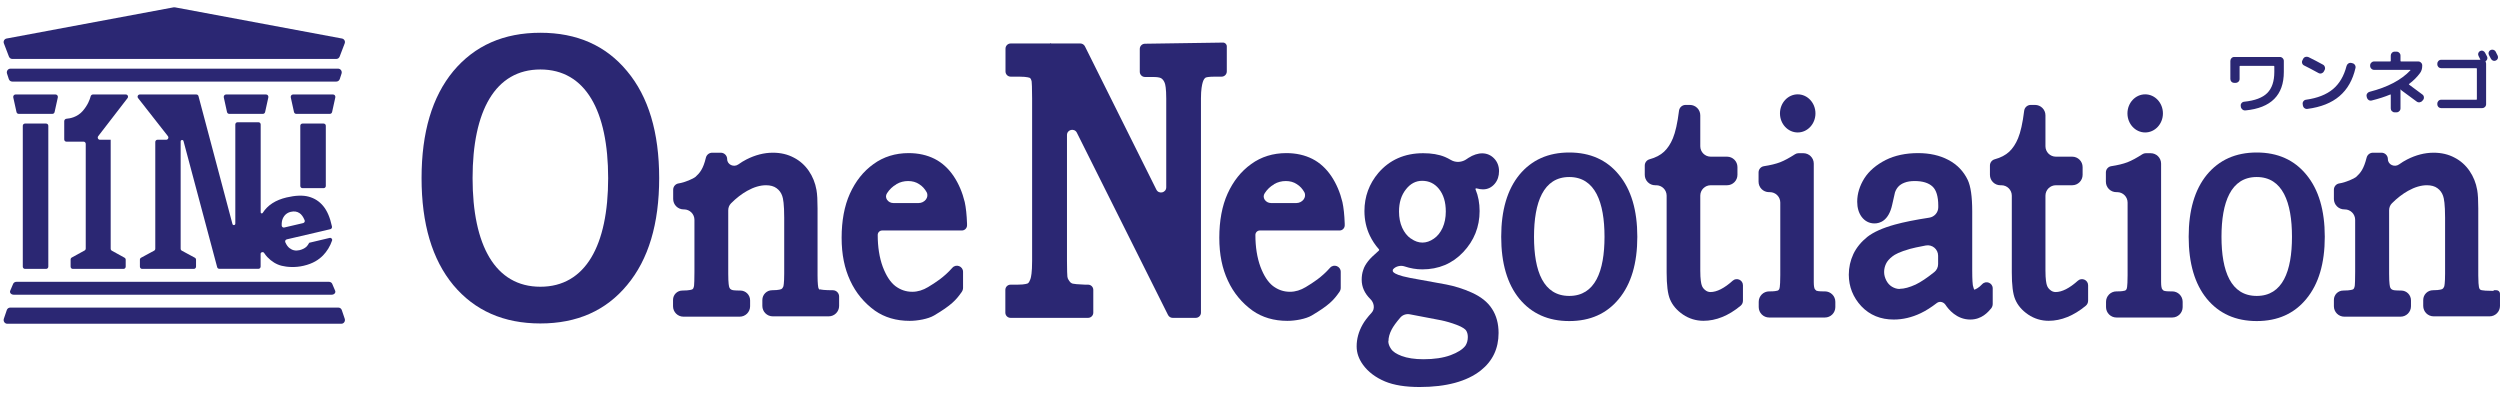
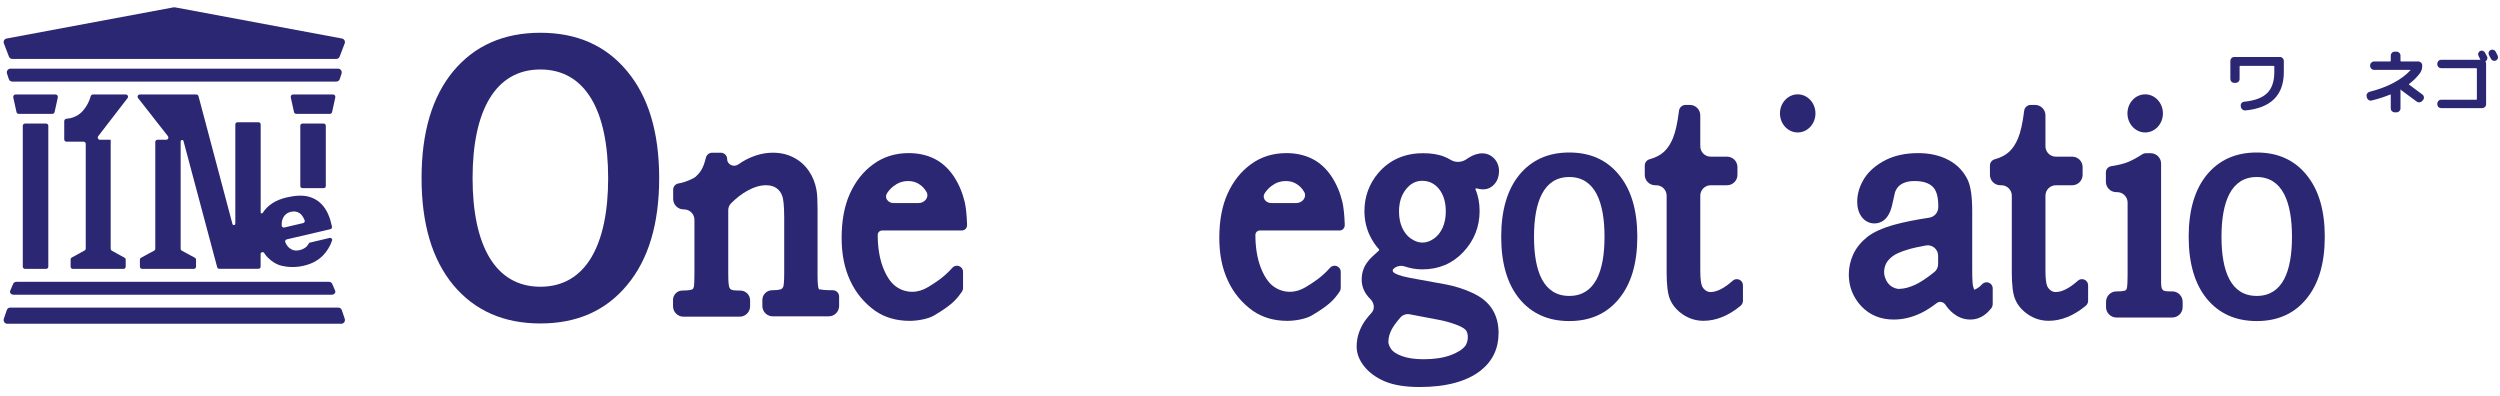
<svg xmlns="http://www.w3.org/2000/svg" width="240" height="38" viewBox="0 0 240 38" fill="none">
  <path d="M142.38 18.178C142.82 18.178 143.202 17.989 143.495 17.642C143.774 17.311 143.907 16.901 143.907 16.427C143.907 15.954 143.745 15.528 143.437 15.213C142.835 14.582 141.91 14.55 140.955 15.166C140.908 15.197 140.86 15.23 140.812 15.264C140.369 15.588 139.76 15.639 139.288 15.359C139.097 15.246 138.908 15.15 138.724 15.071C138.122 14.819 137.417 14.708 136.624 14.708C134.833 14.708 133.394 15.355 132.323 16.601C131.442 17.642 130.986 18.872 130.986 20.26C130.986 21.112 131.163 21.901 131.5 22.61C131.722 23.072 132.009 23.52 132.375 23.927C132.41 23.966 132.407 24.027 132.367 24.061C131.882 24.487 131.544 24.803 131.339 25.071C131.119 25.355 130.957 25.623 130.869 25.923C130.766 26.207 130.722 26.522 130.722 26.853C130.722 27.547 131.001 28.162 131.544 28.699C131.91 29.039 132.021 29.643 131.684 30.011C131.283 30.45 130.993 30.828 130.81 31.159C130.429 31.837 130.238 32.531 130.238 33.257C130.238 33.872 130.443 34.456 130.84 35.008C131.339 35.702 132.058 36.238 132.954 36.617C133.82 36.979 134.936 37.153 136.287 37.153C138.841 37.153 140.823 36.617 142.159 35.56C143.29 34.661 143.863 33.462 143.863 31.964C143.863 31.08 143.657 30.292 143.231 29.645C142.82 28.998 142.159 28.478 141.278 28.084C140.471 27.721 139.649 27.468 138.841 27.311L135.376 26.68C134.29 26.475 133.938 26.27 133.82 26.175C133.703 26.08 133.703 26.033 133.703 25.986C133.703 25.979 133.703 25.967 133.706 25.949C133.72 25.875 133.71 25.885 133.76 25.828C134.002 25.556 134.472 25.453 134.817 25.569C135.39 25.76 135.959 25.86 136.536 25.86C138.107 25.86 139.429 25.308 140.471 24.203C141.513 23.099 142.042 21.774 142.042 20.26C142.042 19.518 141.917 18.815 141.655 18.191C141.625 18.118 141.672 18.063 141.748 18.084C141.983 18.147 142.189 18.178 142.336 18.178H142.38ZM135.457 22.91C135.452 22.91 135.448 22.909 135.444 22.906C135.08 22.654 134.817 22.308 134.613 21.869C134.407 21.412 134.305 20.891 134.305 20.308C134.305 19.44 134.525 18.73 134.98 18.163C135.406 17.626 135.92 17.358 136.522 17.358C137.182 17.358 137.711 17.61 138.137 18.131C138.577 18.683 138.797 19.393 138.797 20.308C138.797 20.891 138.694 21.412 138.489 21.869C138.283 22.311 138.019 22.658 137.652 22.91C136.935 23.413 136.174 23.415 135.471 22.914C135.467 22.912 135.462 22.91 135.457 22.91ZM133.284 32.752C133.288 32.752 133.292 32.749 133.292 32.745C133.293 32.4 133.396 32.024 133.6 31.632C133.76 31.325 134.036 30.942 134.434 30.482C134.659 30.222 135.009 30.11 135.347 30.174L138.357 30.749C138.812 30.844 139.311 30.986 139.854 31.191C140.442 31.412 140.662 31.617 140.735 31.711C140.853 31.885 140.911 32.09 140.911 32.358C140.911 32.689 140.823 32.973 140.677 33.194C140.412 33.541 139.942 33.84 139.267 34.093C138.548 34.361 137.667 34.487 136.654 34.487C135.802 34.487 135.097 34.377 134.554 34.172C134.055 33.983 133.717 33.762 133.541 33.493C133.367 33.244 133.279 32.994 133.277 32.76C133.277 32.755 133.28 32.752 133.284 32.752Z" fill="#2B2773" />
  <path d="M78.72 27.802C78.72 27.814 78.707 27.82 78.698 27.812C78.67 27.788 78.619 27.742 78.586 27.693C78.577 27.68 78.572 27.664 78.568 27.648C78.549 27.569 78.485 27.273 78.485 26.442V20.007C78.485 19.234 78.456 18.65 78.382 18.24C78.265 17.562 78.015 16.947 77.648 16.411C77.281 15.874 76.797 15.433 76.209 15.133C75.622 14.818 74.947 14.66 74.198 14.66C73.346 14.66 72.495 14.881 71.658 15.307C71.407 15.434 71.148 15.593 70.876 15.786C70.442 16.093 69.808 15.806 69.808 15.275C69.808 14.935 69.533 14.66 69.193 14.66H68.372C68.086 14.66 67.836 14.855 67.767 15.133C67.503 16.237 67.18 16.6 66.769 16.979C66.593 17.136 65.77 17.515 65.139 17.609C64.844 17.655 64.625 17.909 64.625 18.208V19.102C64.625 19.654 65.073 20.102 65.625 20.102H65.666C66.218 20.102 66.666 20.549 66.666 21.102V26.095C66.666 26.882 66.645 27.241 66.632 27.401C66.626 27.476 66.594 27.614 66.556 27.68C66.489 27.797 66.395 27.81 66.262 27.836C66.118 27.864 65.881 27.893 65.506 27.893C65.012 27.893 64.611 28.294 64.611 28.789V29.401C64.611 29.953 65.058 30.401 65.611 30.401H71.01C71.563 30.401 72.01 29.953 72.01 29.401V28.833C72.01 28.314 71.59 27.893 71.071 27.893C70.781 27.893 70.584 27.882 70.453 27.869C70.288 27.853 70.11 27.795 70.041 27.645C70.031 27.625 70.022 27.602 70.014 27.578C69.984 27.515 69.911 27.231 69.911 26.284V20.188C69.911 19.939 70.002 19.698 70.177 19.522C70.683 19.012 71.207 18.614 71.731 18.319C72.377 17.956 72.994 17.783 73.537 17.783C73.948 17.783 74.301 17.878 74.55 18.067C74.814 18.256 74.991 18.508 75.094 18.808C75.182 19.045 75.284 19.613 75.284 20.89V26.269C75.284 27.231 75.211 27.483 75.196 27.515C75.152 27.625 75.094 27.704 75.005 27.751C75.005 27.751 74.815 27.862 74.124 27.862C73.606 27.862 73.185 28.282 73.185 28.801V29.369C73.185 29.922 73.633 30.369 74.185 30.369H79.555C80.108 30.369 80.555 29.922 80.555 29.369V28.464C80.555 28.131 80.286 27.862 79.953 27.862C79.145 27.862 78.842 27.808 78.752 27.781C78.74 27.777 78.72 27.79 78.72 27.802Z" fill="#2B2773" />
-   <path d="M239.39 27.893C239.385 27.912 239.368 27.925 239.349 27.925C238.694 27.924 238.38 27.887 238.243 27.859C238.179 27.846 238.116 27.824 238.072 27.777C238.017 27.719 237.991 27.632 237.978 27.553C237.951 27.401 237.914 27.079 237.914 26.442V20.007C237.914 19.234 237.885 18.65 237.811 18.24C237.694 17.562 237.444 16.947 237.077 16.411C236.71 15.874 236.226 15.433 235.638 15.133C235.051 14.818 234.376 14.66 233.627 14.66C232.775 14.66 231.924 14.881 231.087 15.307C230.836 15.434 230.577 15.593 230.305 15.786C229.871 16.093 229.237 15.806 229.237 15.275C229.237 14.935 228.962 14.66 228.622 14.66H227.801C227.515 14.66 227.265 14.855 227.196 15.133C226.917 16.237 226.609 16.6 226.198 16.979C226.022 17.136 225.2 17.515 224.568 17.609C224.273 17.655 224.054 17.909 224.054 18.208V19.102C224.054 19.654 224.502 20.102 225.054 20.102H225.095C225.647 20.102 226.095 20.549 226.095 21.102V26.095C226.095 26.882 226.075 27.241 226.062 27.401C226.055 27.476 226.023 27.614 225.985 27.68C225.918 27.797 225.824 27.811 225.691 27.837C225.549 27.865 225.316 27.893 224.95 27.893C224.455 27.893 224.054 28.294 224.054 28.789V29.401C224.054 29.953 224.502 30.401 225.054 30.401H230.454C231.006 30.401 231.454 29.953 231.454 29.401V28.833C231.454 28.314 231.033 27.893 230.514 27.893C230.224 27.893 230.028 27.882 229.896 27.869C229.732 27.853 229.554 27.795 229.484 27.645C229.475 27.625 229.466 27.602 229.457 27.578C229.428 27.515 229.355 27.231 229.355 26.284V20.188C229.355 19.939 229.445 19.698 229.62 19.522C230.127 19.012 230.651 18.614 231.175 18.319C231.821 17.956 232.438 17.783 232.981 17.783C233.392 17.783 233.744 17.878 233.994 18.067C234.258 18.256 234.434 18.508 234.537 18.808C234.625 19.045 234.728 19.613 234.728 20.89V26.269C234.728 27.231 234.655 27.483 234.64 27.515C234.596 27.625 234.537 27.704 234.449 27.751C234.449 27.751 234.258 27.862 233.568 27.862C233.049 27.862 232.629 28.282 232.629 28.801V29.369C232.629 29.922 233.076 30.369 233.629 30.369H238.999C239.551 30.369 239.999 29.922 239.999 29.369V28.197C239.999 28.012 239.849 27.862 239.663 27.862H239.429C239.41 27.862 239.394 27.875 239.39 27.893Z" fill="#2B2773" />
-   <path d="M117.773 4.449C117.773 4.248 117.608 4.086 117.407 4.088L109.912 4.198C109.638 4.202 109.419 4.424 109.419 4.697V6.891C109.419 7.167 109.643 7.391 109.919 7.391H110.74C111.254 7.391 111.445 7.485 111.504 7.533C111.636 7.627 111.739 7.769 111.812 7.959C111.871 8.101 111.959 8.495 111.959 9.457V17.98C111.959 18.508 111.247 18.676 111.011 18.203L104.154 4.45C104.069 4.28 103.896 4.173 103.707 4.173H100.92C100.91 4.173 100.901 4.168 100.896 4.159L100.886 4.141C100.875 4.12 100.845 4.128 100.845 4.151C100.845 4.163 100.835 4.173 100.823 4.173H97.028C96.752 4.173 96.528 4.397 96.528 4.673V6.859C96.528 7.135 96.752 7.359 97.028 7.359H97.85C98.672 7.359 98.877 7.485 98.877 7.485C98.955 7.541 99.009 7.681 99.031 7.779C99.037 7.804 99.039 7.829 99.041 7.855C99.051 7.968 99.083 8.337 99.083 9.441V25.056C99.083 26.176 98.98 26.618 98.921 26.791C98.848 26.996 98.76 27.154 98.672 27.201C98.672 27.201 98.452 27.328 97.673 27.328H97.013C96.737 27.328 96.513 27.551 96.513 27.828V30.014C96.513 30.29 96.737 30.514 97.013 30.514H104.456C104.732 30.514 104.956 30.29 104.956 30.014V27.828C104.956 27.551 104.732 27.328 104.456 27.328H104.178C103.42 27.302 103.101 27.256 102.991 27.231C102.959 27.224 102.928 27.213 102.898 27.2C102.815 27.165 102.742 27.106 102.68 27.012C102.599 26.912 102.545 26.812 102.504 26.713C102.483 26.661 102.473 26.605 102.468 26.549C102.456 26.395 102.43 26.001 102.43 25.04V12.963C102.43 12.435 103.142 12.267 103.378 12.739L112.129 30.237C112.214 30.407 112.387 30.514 112.576 30.514H114.792C115.068 30.514 115.292 30.29 115.292 30.014V9.441C115.292 8.59 115.395 8.116 115.468 7.88C115.541 7.643 115.644 7.501 115.762 7.438C115.762 7.438 115.952 7.359 116.613 7.359H117.273C117.549 7.359 117.773 7.135 117.773 6.859V4.449Z" fill="#2B2773" />
  <path d="M129.093 21.661V21.465C129.063 20.629 128.99 19.935 128.872 19.399C128.652 18.484 128.3 17.648 127.815 16.922C127.316 16.181 126.7 15.613 125.98 15.251C125.261 14.888 124.424 14.698 123.484 14.698C122.222 14.698 121.076 15.046 120.107 15.755C119.138 16.449 118.39 17.396 117.846 18.594C117.318 19.762 117.053 21.197 117.053 22.821C117.053 24.446 117.332 25.771 117.876 26.938C118.419 28.121 119.226 29.083 120.254 29.825C121.179 30.471 122.295 30.802 123.587 30.802C124.321 30.802 125.349 30.629 125.936 30.282C127.58 29.304 128.036 28.815 128.593 28.011C128.67 27.898 128.711 27.764 128.711 27.628V26.096C128.711 25.555 128.041 25.302 127.683 25.708C126.861 26.638 126.009 27.159 125.437 27.506L125.363 27.553C124.864 27.853 124.365 28.011 123.837 28.011C123.22 28.011 122.691 27.821 122.207 27.459C121.722 27.08 121.326 26.465 121.003 25.613C120.68 24.73 120.518 23.705 120.518 22.553C120.518 22.318 120.709 22.127 120.944 22.127H128.596C128.859 22.127 129.076 21.923 129.093 21.661ZM122.31 17.687C122.31 17.683 122.312 17.678 122.316 17.676C122.667 17.473 123.046 17.38 123.44 17.38C123.837 17.38 124.189 17.474 124.497 17.68C124.806 17.869 125.04 18.137 125.217 18.452C125.471 18.954 125.01 19.493 124.447 19.493H122.021C121.506 19.493 121.124 18.972 121.414 18.547C121.647 18.187 121.939 17.904 122.303 17.699C122.307 17.697 122.31 17.692 122.31 17.687Z" fill="#2B2773" />
  <path d="M92.835 21.661V21.465C92.806 20.629 92.732 19.935 92.615 19.399C92.394 18.484 92.042 17.648 91.558 16.922C91.058 16.181 90.442 15.613 89.722 15.251C89.003 14.888 88.166 14.698 87.227 14.698C85.964 14.698 84.819 15.046 83.85 15.755C82.881 16.449 82.132 17.396 81.589 18.594C81.06 19.762 80.796 21.197 80.796 22.821C80.796 24.446 81.075 25.771 81.618 26.938C82.161 28.121 82.969 29.083 83.996 29.825C84.921 30.471 86.037 30.802 87.329 30.802C88.063 30.802 89.091 30.629 89.678 30.282C91.323 29.304 91.778 28.815 92.336 28.011C92.412 27.898 92.453 27.764 92.453 27.628V26.096C92.453 25.555 91.783 25.302 91.425 25.708C90.603 26.638 89.752 27.159 89.179 27.506L89.106 27.553C88.607 27.853 88.107 28.011 87.579 28.011C86.962 28.011 86.434 27.821 85.949 27.459C85.465 27.08 85.068 26.465 84.745 25.613C84.422 24.73 84.261 23.705 84.261 22.553C84.261 22.318 84.451 22.127 84.687 22.127H92.338C92.601 22.127 92.819 21.923 92.835 21.661ZM86.052 17.687C86.052 17.683 86.055 17.678 86.059 17.676C86.409 17.473 86.788 17.38 87.182 17.38C87.579 17.38 87.931 17.474 88.24 17.68C88.548 17.869 88.783 18.137 88.959 18.452C89.214 18.954 88.752 19.493 88.189 19.493H85.763C85.248 19.493 84.866 18.972 85.156 18.547C85.39 18.187 85.681 17.904 86.045 17.699C86.049 17.697 86.052 17.692 86.052 17.687Z" fill="#2B2773" />
  <path d="M164.211 28.037C164.02 28.037 163.844 27.974 163.697 27.847C163.535 27.721 163.418 27.564 163.359 27.358C163.315 27.216 163.227 26.854 163.227 25.97V18.784C163.227 18.232 163.675 17.784 164.227 17.784H165.795C166.347 17.784 166.795 17.337 166.795 16.784V16.04C166.795 15.488 166.347 15.04 165.795 15.04H164.227C163.675 15.04 163.227 14.592 163.227 14.04V11.072C163.227 10.519 162.779 10.072 162.227 10.072H161.816C161.498 10.072 161.228 10.308 161.186 10.624C161.039 11.822 160.834 12.706 160.599 13.273C160.379 13.81 160.085 14.251 159.747 14.567C159.41 14.882 158.94 15.135 158.352 15.292C158.084 15.367 157.897 15.612 157.897 15.891V16.784C157.897 17.337 158.345 17.784 158.897 17.784H158.997C159.549 17.784 159.997 18.232 159.997 18.784V26.144C159.997 27.358 160.1 28.21 160.32 28.731C160.555 29.298 160.966 29.787 161.568 30.198C162.155 30.592 162.816 30.797 163.535 30.797C164.739 30.797 165.943 30.308 167.088 29.361C167.237 29.242 167.323 29.061 167.323 28.871V27.387C167.323 26.877 166.719 26.607 166.339 26.948C165.532 27.674 164.813 28.037 164.196 28.037H164.211Z" fill="#2B2773" />
-   <path d="M174.334 27.869C174.33 27.865 174.326 27.861 174.321 27.857C174.299 27.84 174.232 27.784 174.196 27.705C174.181 27.673 174.122 27.5 174.122 27.074V15.708C174.122 15.156 173.675 14.708 173.122 14.708H172.653C172.539 14.708 172.427 14.741 172.331 14.803C171.788 15.15 171.303 15.418 170.892 15.576C170.481 15.733 169.953 15.86 169.336 15.954C169.04 16 168.822 16.254 168.822 16.553V17.446C168.822 17.999 169.27 18.446 169.822 18.446H169.907C170.459 18.446 170.907 18.894 170.907 19.446V26.427C170.907 27.051 170.88 27.383 170.859 27.551C170.846 27.654 170.822 27.763 170.749 27.836C170.719 27.867 170.683 27.889 170.641 27.902C170.55 27.93 170.341 27.973 169.923 27.973H169.837C169.285 27.973 168.837 28.421 168.837 28.973V29.481C168.837 30.033 169.285 30.481 169.837 30.481H175.192C175.745 30.481 176.192 30.033 176.192 29.481V28.973C176.192 28.421 175.745 27.973 175.192 27.973H175.033C174.63 27.973 174.449 27.936 174.385 27.912C174.365 27.904 174.349 27.885 174.334 27.869Z" fill="#2B2773" />
  <path d="M189.539 27.811C189.539 27.817 189.53 27.819 189.527 27.813C189.502 27.756 189.438 27.602 189.392 27.38C189.377 27.269 189.333 26.922 189.333 25.929V20.298C189.333 18.863 189.186 17.885 188.907 17.285C188.511 16.449 187.88 15.787 187.028 15.345C186.221 14.919 185.252 14.698 184.136 14.698C182.961 14.698 181.904 14.919 181.023 15.361C180.128 15.818 179.438 16.402 178.982 17.112C178.527 17.837 178.292 18.594 178.292 19.367C178.292 19.951 178.439 20.44 178.718 20.818C179.026 21.228 179.452 21.449 179.951 21.449C180.451 21.449 181.317 21.213 181.654 19.635C181.86 18.689 181.904 18.515 181.919 18.468C181.992 18.263 182.095 18.074 182.242 17.916C182.389 17.758 182.579 17.632 182.829 17.538C183.108 17.427 183.431 17.38 183.813 17.38C184.562 17.38 185.149 17.553 185.531 17.916C185.883 18.247 186.074 18.863 186.074 19.746V19.898C186.074 20.398 185.704 20.82 185.21 20.896C183.868 21.1 182.755 21.325 181.904 21.56C180.715 21.891 179.849 22.285 179.261 22.743C178.674 23.216 178.219 23.768 177.925 24.383C177.632 25.014 177.485 25.676 177.485 26.37C177.485 27.522 177.896 28.547 178.689 29.399C179.496 30.25 180.539 30.676 181.801 30.676C182.668 30.676 183.548 30.471 184.4 30.061C184.881 29.833 185.397 29.503 185.94 29.087C186.201 28.887 186.579 28.984 186.764 29.257C187.043 29.683 187.836 30.676 189.142 30.676C190.258 30.676 190.86 29.951 191.154 29.604C191.249 29.481 191.301 29.33 191.301 29.175V27.684C191.301 27.152 190.649 26.896 190.287 27.285C189.954 27.643 189.664 27.771 189.543 27.804C189.54 27.805 189.539 27.808 189.539 27.811ZM182.374 27.735C182.374 27.739 182.37 27.742 182.366 27.742C182.105 27.741 181.858 27.662 181.625 27.522C181.39 27.38 181.214 27.175 181.082 26.922C180.95 26.654 180.876 26.402 180.876 26.118C180.876 25.834 180.935 25.582 181.053 25.329C181.17 25.077 181.376 24.84 181.684 24.604C181.904 24.43 182.359 24.178 183.358 23.894C183.61 23.818 184.119 23.712 184.874 23.567C185.489 23.448 186.059 23.921 186.059 24.548V25.353C186.059 25.648 185.93 25.929 185.7 26.114C184.98 26.692 184.381 27.086 183.901 27.317C183.317 27.583 182.806 27.725 182.382 27.727C182.377 27.727 182.374 27.73 182.374 27.735Z" fill="#2B2773" />
  <path d="M197.347 28.037C197.156 28.037 196.98 27.974 196.833 27.847C196.672 27.721 196.554 27.564 196.495 27.358C196.451 27.216 196.363 26.854 196.363 25.97V18.784C196.363 18.232 196.811 17.784 197.363 17.784H198.931C199.483 17.784 199.931 17.337 199.931 16.784V16.04C199.931 15.488 199.483 15.04 198.931 15.04H197.363C196.811 15.04 196.363 14.592 196.363 14.04V11.072C196.363 10.519 195.916 10.072 195.363 10.072H194.953C194.634 10.072 194.364 10.308 194.322 10.624C194.176 11.822 193.97 12.706 193.735 13.273C193.515 13.81 193.221 14.251 192.884 14.567C192.546 14.882 192.076 15.135 191.489 15.292C191.22 15.367 191.034 15.612 191.034 15.891V16.784C191.034 17.337 191.481 17.784 192.034 17.784H192.133C192.685 17.784 193.133 18.232 193.133 18.784V26.144C193.133 27.358 193.236 28.21 193.456 28.731C193.691 29.298 194.102 29.787 194.704 30.198C195.291 30.592 195.952 30.797 196.672 30.797C197.875 30.797 199.079 30.308 200.225 29.361C200.373 29.242 200.459 29.061 200.459 28.871V27.387C200.459 26.877 199.855 26.607 199.476 26.948C198.668 27.674 197.949 28.037 197.332 28.037H197.347Z" fill="#2B2773" />
  <path d="M172.581 12.716C173.521 12.716 174.284 11.897 174.284 10.887C174.284 9.876 173.521 9.057 172.581 9.057C171.64 9.057 170.877 9.876 170.877 10.887C170.877 11.897 171.64 12.716 172.581 12.716Z" fill="#2B2773" />
  <path d="M207.676 27.869C207.672 27.865 207.668 27.861 207.663 27.857C207.642 27.84 207.575 27.784 207.538 27.705C207.524 27.658 207.465 27.5 207.465 27.074V15.708C207.465 15.156 207.017 14.708 206.465 14.708H205.995C205.881 14.708 205.769 14.741 205.674 14.803C205.13 15.15 204.646 15.418 204.235 15.576C203.824 15.733 203.295 15.86 202.678 15.954C202.383 16 202.165 16.254 202.165 16.553V17.446C202.165 17.999 202.612 18.446 203.165 18.446H203.249C203.802 18.446 204.249 18.894 204.249 19.446V26.427C204.249 27.051 204.222 27.383 204.201 27.551C204.188 27.654 204.165 27.763 204.092 27.836C204.061 27.867 204.025 27.889 203.984 27.902C203.893 27.93 203.684 27.973 203.266 27.973H203.179C202.627 27.973 202.179 28.421 202.179 28.973V29.481C202.179 30.033 202.627 30.481 203.179 30.481H208.535C209.087 30.481 209.535 30.033 209.535 29.481V28.973C209.535 28.421 209.087 27.973 208.535 27.973H208.375C207.972 27.973 207.791 27.936 207.728 27.912C207.707 27.904 207.691 27.885 207.676 27.869Z" fill="#2B2773" />
  <path d="M205.938 12.716C206.879 12.716 207.641 11.897 207.641 10.887C207.641 9.876 206.879 9.057 205.938 9.057C204.997 9.057 204.235 9.876 204.235 10.887C204.235 11.897 204.997 12.716 205.938 12.716Z" fill="#2B2773" />
  <path d="M58.383 17.099C58.383 10.649 56.214 6.67 51.876 6.67C47.537 6.67 45.368 10.649 45.368 17.099C45.368 23.548 47.537 27.527 51.876 27.527C56.214 27.527 58.383 23.548 58.383 17.099ZM60.199 27.369C58.166 29.824 55.392 31.052 51.876 31.052C48.359 31.052 45.574 29.824 43.519 27.369C41.486 24.913 40.47 21.489 40.47 17.099C40.47 12.708 41.486 9.285 43.519 6.829C45.574 4.373 48.359 3.145 51.876 3.145C55.392 3.145 58.166 4.373 60.199 6.829C62.254 9.285 63.281 12.708 63.281 17.099C63.281 21.489 62.254 24.913 60.199 27.369Z" fill="#2B2773" />
  <path d="M220.03 22.731C220.03 19.421 219.131 16.994 216.646 16.994C214.161 16.994 213.263 19.421 213.263 22.731C213.263 26.041 214.161 28.409 216.646 28.409C219.131 28.409 220.03 26.041 220.03 22.731ZM221.414 28.686C220.25 30.11 218.66 30.822 216.646 30.822C214.632 30.822 213.036 30.11 211.859 28.686C210.695 27.262 210.113 25.277 210.113 22.731C210.113 20.185 210.695 18.2 211.859 16.776C213.036 15.352 214.632 14.64 216.646 14.64C218.66 14.64 220.25 15.352 221.414 16.776C222.591 18.2 223.179 20.185 223.179 22.731C223.179 25.277 222.591 27.262 221.414 28.686Z" fill="#2B2773" />
  <path d="M154.033 22.731C154.033 19.421 153.134 16.994 150.649 16.994C148.164 16.994 147.265 19.421 147.265 22.731C147.265 26.041 148.164 28.409 150.649 28.409C153.134 28.409 154.033 26.041 154.033 22.731ZM155.416 28.686C154.252 30.11 152.663 30.822 150.649 30.822C148.635 30.822 147.039 30.11 145.862 28.686C144.698 27.262 144.116 25.277 144.116 22.731C144.116 20.185 144.698 18.2 145.862 16.776C147.039 15.352 148.635 14.64 150.649 14.64C152.663 14.64 154.252 15.352 155.416 16.776C156.594 18.2 157.182 20.185 157.182 22.731C157.182 25.277 156.594 27.262 155.416 28.686Z" fill="#2B2773" />
  <path d="M238.566 5.06C238.589 5.101 238.62 5.161 238.66 5.242C238.7 5.318 238.731 5.376 238.753 5.417C238.793 5.493 238.802 5.574 238.78 5.659C238.758 5.744 238.711 5.811 238.64 5.861C238.609 5.883 238.602 5.91 238.62 5.941C238.651 5.991 238.666 6.051 238.666 6.123V10.004C238.666 10.107 238.629 10.197 238.553 10.273C238.478 10.345 238.389 10.381 238.286 10.381H234.353C234.251 10.381 234.162 10.345 234.086 10.273C234.015 10.197 233.98 10.107 233.98 10.004V9.957C233.98 9.854 234.015 9.764 234.086 9.688C234.162 9.612 234.251 9.574 234.353 9.574H237.72C237.76 9.574 237.78 9.556 237.78 9.52V6.607C237.78 6.567 237.76 6.547 237.72 6.547H234.353C234.251 6.547 234.162 6.511 234.086 6.439C234.015 6.363 233.98 6.273 233.98 6.17V6.123C233.98 6.02 234.015 5.93 234.086 5.854C234.162 5.778 234.251 5.74 234.353 5.74H238.08C238.093 5.74 238.102 5.735 238.106 5.726C238.115 5.713 238.115 5.702 238.106 5.693C238.089 5.657 238.06 5.603 238.02 5.531C237.984 5.459 237.958 5.406 237.94 5.37C237.895 5.285 237.886 5.197 237.913 5.107C237.944 5.013 238.002 4.944 238.086 4.899C238.175 4.854 238.264 4.847 238.353 4.879C238.446 4.91 238.518 4.971 238.566 5.06ZM239.586 4.959C239.609 5.004 239.64 5.069 239.68 5.154C239.724 5.24 239.755 5.3 239.773 5.336C239.818 5.426 239.824 5.515 239.793 5.605C239.762 5.695 239.702 5.762 239.613 5.807C239.524 5.852 239.433 5.859 239.34 5.827C239.251 5.796 239.182 5.735 239.133 5.646C239.093 5.565 239.029 5.444 238.94 5.282C238.895 5.193 238.886 5.103 238.913 5.013C238.944 4.919 239.004 4.85 239.093 4.805C239.182 4.76 239.275 4.753 239.373 4.785C239.471 4.816 239.542 4.874 239.586 4.959Z" fill="#2B2773" />
  <path d="M227.22 9.364L227.2 9.27C227.173 9.172 227.187 9.077 227.24 8.988C227.298 8.898 227.378 8.84 227.48 8.813C229.218 8.369 230.524 7.68 231.4 6.748C231.409 6.743 231.409 6.737 231.4 6.728C231.396 6.714 231.389 6.707 231.38 6.707H227.913C227.811 6.707 227.722 6.669 227.647 6.593C227.571 6.517 227.533 6.427 227.533 6.324V6.277C227.533 6.174 227.571 6.086 227.647 6.015C227.722 5.938 227.811 5.9 227.913 5.9H229.453C229.493 5.9 229.513 5.88 229.513 5.84V5.335C229.513 5.232 229.549 5.145 229.62 5.073C229.696 4.997 229.784 4.958 229.887 4.958H230.067C230.169 4.958 230.258 4.997 230.333 5.073C230.409 5.145 230.447 5.232 230.447 5.335V5.84C230.447 5.88 230.464 5.9 230.5 5.9H232.153C232.256 5.9 232.344 5.938 232.42 6.015C232.496 6.086 232.533 6.174 232.533 6.277V6.324C232.533 6.598 232.462 6.828 232.32 7.017C232.036 7.402 231.687 7.75 231.273 8.059C231.242 8.082 231.24 8.102 231.267 8.12C231.64 8.389 232.069 8.707 232.553 9.075C232.638 9.138 232.684 9.221 232.693 9.324C232.707 9.427 232.68 9.519 232.613 9.6L232.54 9.68C232.473 9.761 232.387 9.808 232.28 9.822C232.178 9.835 232.084 9.811 232 9.748C231.6 9.443 231.116 9.086 230.547 8.678C230.529 8.669 230.504 8.642 230.473 8.598C230.46 8.589 230.451 8.586 230.447 8.591C230.442 8.595 230.44 8.604 230.44 8.618C230.44 8.622 230.44 8.631 230.44 8.645C230.444 8.658 230.447 8.669 230.447 8.678V10.407C230.447 10.51 230.409 10.598 230.333 10.669C230.258 10.745 230.169 10.784 230.067 10.784H229.887C229.784 10.784 229.696 10.745 229.62 10.669C229.549 10.598 229.513 10.51 229.513 10.407V9.109C229.513 9.068 229.496 9.057 229.46 9.075C228.944 9.29 228.353 9.481 227.687 9.647C227.584 9.674 227.487 9.66 227.393 9.606C227.304 9.548 227.247 9.467 227.22 9.364Z" fill="#2B2773" />
-   <path d="M221.194 6.285C221.1 6.24 221.038 6.168 221.007 6.069C220.976 5.971 220.985 5.877 221.034 5.787L221.1 5.652C221.149 5.558 221.222 5.495 221.32 5.464C221.422 5.433 221.522 5.439 221.62 5.484C222.06 5.699 222.525 5.942 223.014 6.211C223.102 6.26 223.16 6.336 223.187 6.439C223.218 6.542 223.209 6.639 223.16 6.729L223.087 6.863C223.038 6.953 222.962 7.013 222.86 7.045C222.758 7.072 222.662 7.06 222.574 7.011C222.054 6.724 221.594 6.482 221.194 6.285ZM225.834 6.069C225.936 6.092 226.016 6.148 226.074 6.238C226.131 6.327 226.149 6.424 226.127 6.527C225.865 7.679 225.351 8.581 224.587 9.231C223.827 9.881 222.8 10.289 221.507 10.455C221.4 10.469 221.305 10.442 221.22 10.374C221.14 10.312 221.091 10.226 221.074 10.119L221.06 9.998C221.042 9.894 221.065 9.803 221.127 9.722C221.189 9.637 221.271 9.587 221.374 9.574C222.467 9.421 223.327 9.085 223.954 8.565C224.58 8.045 225.018 7.303 225.267 6.338C225.294 6.235 225.351 6.155 225.44 6.096C225.529 6.038 225.625 6.02 225.727 6.042L225.834 6.069Z" fill="#2B2773" />
  <path d="M214.487 7.958C214.385 7.958 214.296 7.922 214.221 7.85C214.15 7.774 214.114 7.684 214.114 7.581V5.852C214.114 5.749 214.15 5.66 214.221 5.583C214.296 5.507 214.385 5.469 214.487 5.469H218.867C218.97 5.469 219.058 5.507 219.134 5.583C219.21 5.66 219.247 5.749 219.247 5.852V6.908C219.247 9.133 218.018 10.364 215.561 10.601C215.454 10.61 215.358 10.581 215.274 10.514C215.19 10.447 215.138 10.359 215.121 10.252L215.114 10.178C215.096 10.079 215.118 9.989 215.181 9.908C215.247 9.823 215.332 9.776 215.434 9.767C216.47 9.66 217.212 9.379 217.661 8.926C218.11 8.473 218.334 7.801 218.334 6.908V6.384C218.334 6.343 218.314 6.323 218.274 6.323H215.054C215.018 6.323 215.001 6.343 215.001 6.384V7.581C215.001 7.684 214.963 7.774 214.887 7.85C214.812 7.922 214.723 7.958 214.621 7.958H214.487Z" fill="#2B2773" />
  <path d="M1.582 10.753C1.605 10.858 1.691 10.931 1.791 10.931H5.034C5.133 10.931 5.219 10.858 5.242 10.753L5.55 9.356C5.582 9.211 5.48 9.071 5.341 9.071H1.483C1.345 9.071 1.242 9.211 1.274 9.356L1.582 10.753Z" fill="#2B2773" />
  <path d="M32.19 9.356C32.222 9.211 32.12 9.071 31.981 9.071H28.124C27.985 9.071 27.883 9.211 27.915 9.356L28.223 10.753C28.246 10.857 28.332 10.931 28.431 10.931H31.673C31.773 10.931 31.859 10.857 31.882 10.753L32.19 9.356Z" fill="#2B2773" />
-   <path d="M25.244 10.931C25.343 10.931 25.429 10.857 25.452 10.753L25.76 9.356C25.792 9.211 25.69 9.071 25.551 9.071H21.693C21.555 9.071 21.453 9.211 21.485 9.356L21.792 10.753C21.815 10.857 21.901 10.931 22.001 10.931H25.244Z" fill="#2B2773" />
  <path d="M32.281 5.659C32.425 5.659 32.554 5.57 32.605 5.436L33.092 4.162C33.169 3.96 33.044 3.738 32.831 3.698L16.793 0.704C16.751 0.697 16.707 0.697 16.665 0.704L0.633 3.698C0.42 3.738 0.295 3.96 0.372 4.162L0.859 5.436C0.91 5.57 1.039 5.659 1.183 5.659H32.281Z" fill="#2B2773" />
  <path d="M4.427 11.862H2.399C2.282 11.862 2.188 11.957 2.188 12.074V25.602C2.188 25.718 2.282 25.813 2.399 25.813H4.427C4.543 25.813 4.638 25.718 4.638 25.602V12.074C4.638 11.957 4.543 11.862 4.427 11.862Z" fill="#2B2773" />
  <path d="M31.067 11.862H29.039C28.923 11.862 28.828 11.955 28.828 12.07V17.855C28.828 17.97 28.923 18.063 29.039 18.063H31.067C31.184 18.063 31.278 17.97 31.278 17.855V12.07C31.278 11.955 31.184 11.862 31.067 11.862Z" fill="#2B2773" />
  <path d="M1.003 6.591C0.765 6.591 0.597 6.832 0.673 7.065L0.844 7.587C0.891 7.733 1.024 7.831 1.174 7.831H32.289C32.438 7.831 32.571 7.733 32.619 7.587L32.789 7.065C32.865 6.832 32.697 6.591 32.459 6.591H1.003Z" fill="#2B2773" />
  <path d="M31.846 28.292C32.086 28.292 32.254 28.097 32.175 27.911L31.891 27.244C31.842 27.129 31.71 27.052 31.562 27.052H1.593C1.445 27.052 1.313 27.129 1.264 27.244L0.98 27.911C0.901 28.097 1.069 28.292 1.309 28.292H31.846Z" fill="#2B2773" />
  <path d="M32.813 29.77C32.765 29.626 32.634 29.529 32.487 29.529H0.977C0.83 29.529 0.699 29.626 0.651 29.77L0.369 30.602C0.29 30.836 0.457 31.08 0.695 31.08H32.769C33.007 31.08 33.174 30.836 33.095 30.602L32.813 29.77Z" fill="#2B2773" />
  <path d="M10.62 13.416H9.591C9.418 13.416 9.322 13.209 9.43 13.069L12.245 9.418C12.352 9.278 12.256 9.071 12.084 9.071H8.92C8.817 9.071 8.728 9.15 8.701 9.253C8.629 9.534 8.43 10.101 7.924 10.672C7.41 11.247 6.73 11.373 6.386 11.398C6.267 11.407 6.166 11.507 6.166 11.631V13.385C6.166 13.503 6.258 13.599 6.372 13.599H8.025C8.139 13.599 8.231 13.695 8.231 13.813V23.858C8.231 23.938 8.189 24.01 8.121 24.047L6.888 24.724C6.821 24.761 6.779 24.834 6.779 24.913V25.599C6.779 25.717 6.871 25.813 6.985 25.813H11.861C11.974 25.813 12.067 25.717 12.067 25.599V24.931C12.067 24.852 12.025 24.779 11.958 24.742L10.735 24.066C10.668 24.029 10.626 23.956 10.626 23.877V13.422C10.626 13.419 10.623 13.416 10.62 13.416Z" fill="#2B2773" />
  <path d="M29.676 23.311C29.677 23.311 29.678 23.313 29.677 23.314C29.601 23.465 29.519 23.586 29.414 23.689C29.238 23.853 28.979 23.963 28.749 24.017C28.39 24.102 28.073 24.036 27.791 23.817C27.633 23.697 27.501 23.51 27.389 23.255C27.338 23.138 27.41 23.006 27.532 22.978L31.711 22.002C31.823 21.976 31.894 21.862 31.869 21.747L31.855 21.687C31.679 20.865 31.402 20.232 31.032 19.782C30.661 19.331 30.197 19.033 29.638 18.881C29.079 18.729 28.373 18.753 27.514 18.954C26.455 19.204 25.69 19.697 25.22 20.439C25.166 20.527 25.026 20.491 25.026 20.387V11.95C25.026 11.832 24.932 11.736 24.816 11.736H22.8C22.684 11.736 22.59 11.832 22.59 11.95V21.468C22.59 21.634 22.358 21.665 22.316 21.505L19.055 9.229C19.031 9.136 18.948 9.071 18.853 9.071H13.42C13.244 9.071 13.146 9.278 13.256 9.418L16.118 13.069C16.227 13.209 16.13 13.416 15.954 13.416H15.117C15.001 13.416 14.907 13.512 14.907 13.63V23.877C14.907 23.956 14.864 24.028 14.796 24.065L13.542 24.742C13.474 24.779 13.431 24.852 13.431 24.931V25.599C13.431 25.717 13.525 25.813 13.64 25.813H18.61C18.726 25.813 18.819 25.717 18.819 25.599V24.931C18.819 24.852 18.776 24.779 18.708 24.742L17.454 24.065C17.386 24.028 17.343 23.956 17.343 23.877V13.582C17.343 13.415 17.575 13.384 17.617 13.544L20.848 25.649C20.873 25.742 20.956 25.806 21.05 25.806H24.81C24.926 25.806 25.02 25.711 25.02 25.593V24.362C25.02 24.206 25.267 24.147 25.352 24.278C25.445 24.42 25.548 24.553 25.661 24.675C26.073 25.107 26.532 25.387 27.038 25.514C27.543 25.642 28.349 25.703 29.143 25.514C30.061 25.301 30.602 24.93 31.008 24.523C31.372 24.151 31.699 23.636 31.879 23.089C31.928 22.94 31.794 22.805 31.645 22.84L29.676 23.308C29.674 23.308 29.674 23.311 29.676 23.311ZM27.143 20.993C27.296 20.64 27.555 20.421 27.92 20.335C28.238 20.262 28.514 20.299 28.749 20.457C28.944 20.583 29.11 20.813 29.245 21.143C29.293 21.26 29.221 21.388 29.101 21.417L27.29 21.84C27.168 21.868 27.048 21.782 27.043 21.654C27.034 21.388 27.066 21.168 27.143 20.993Z" fill="#2B2773" />
</svg>